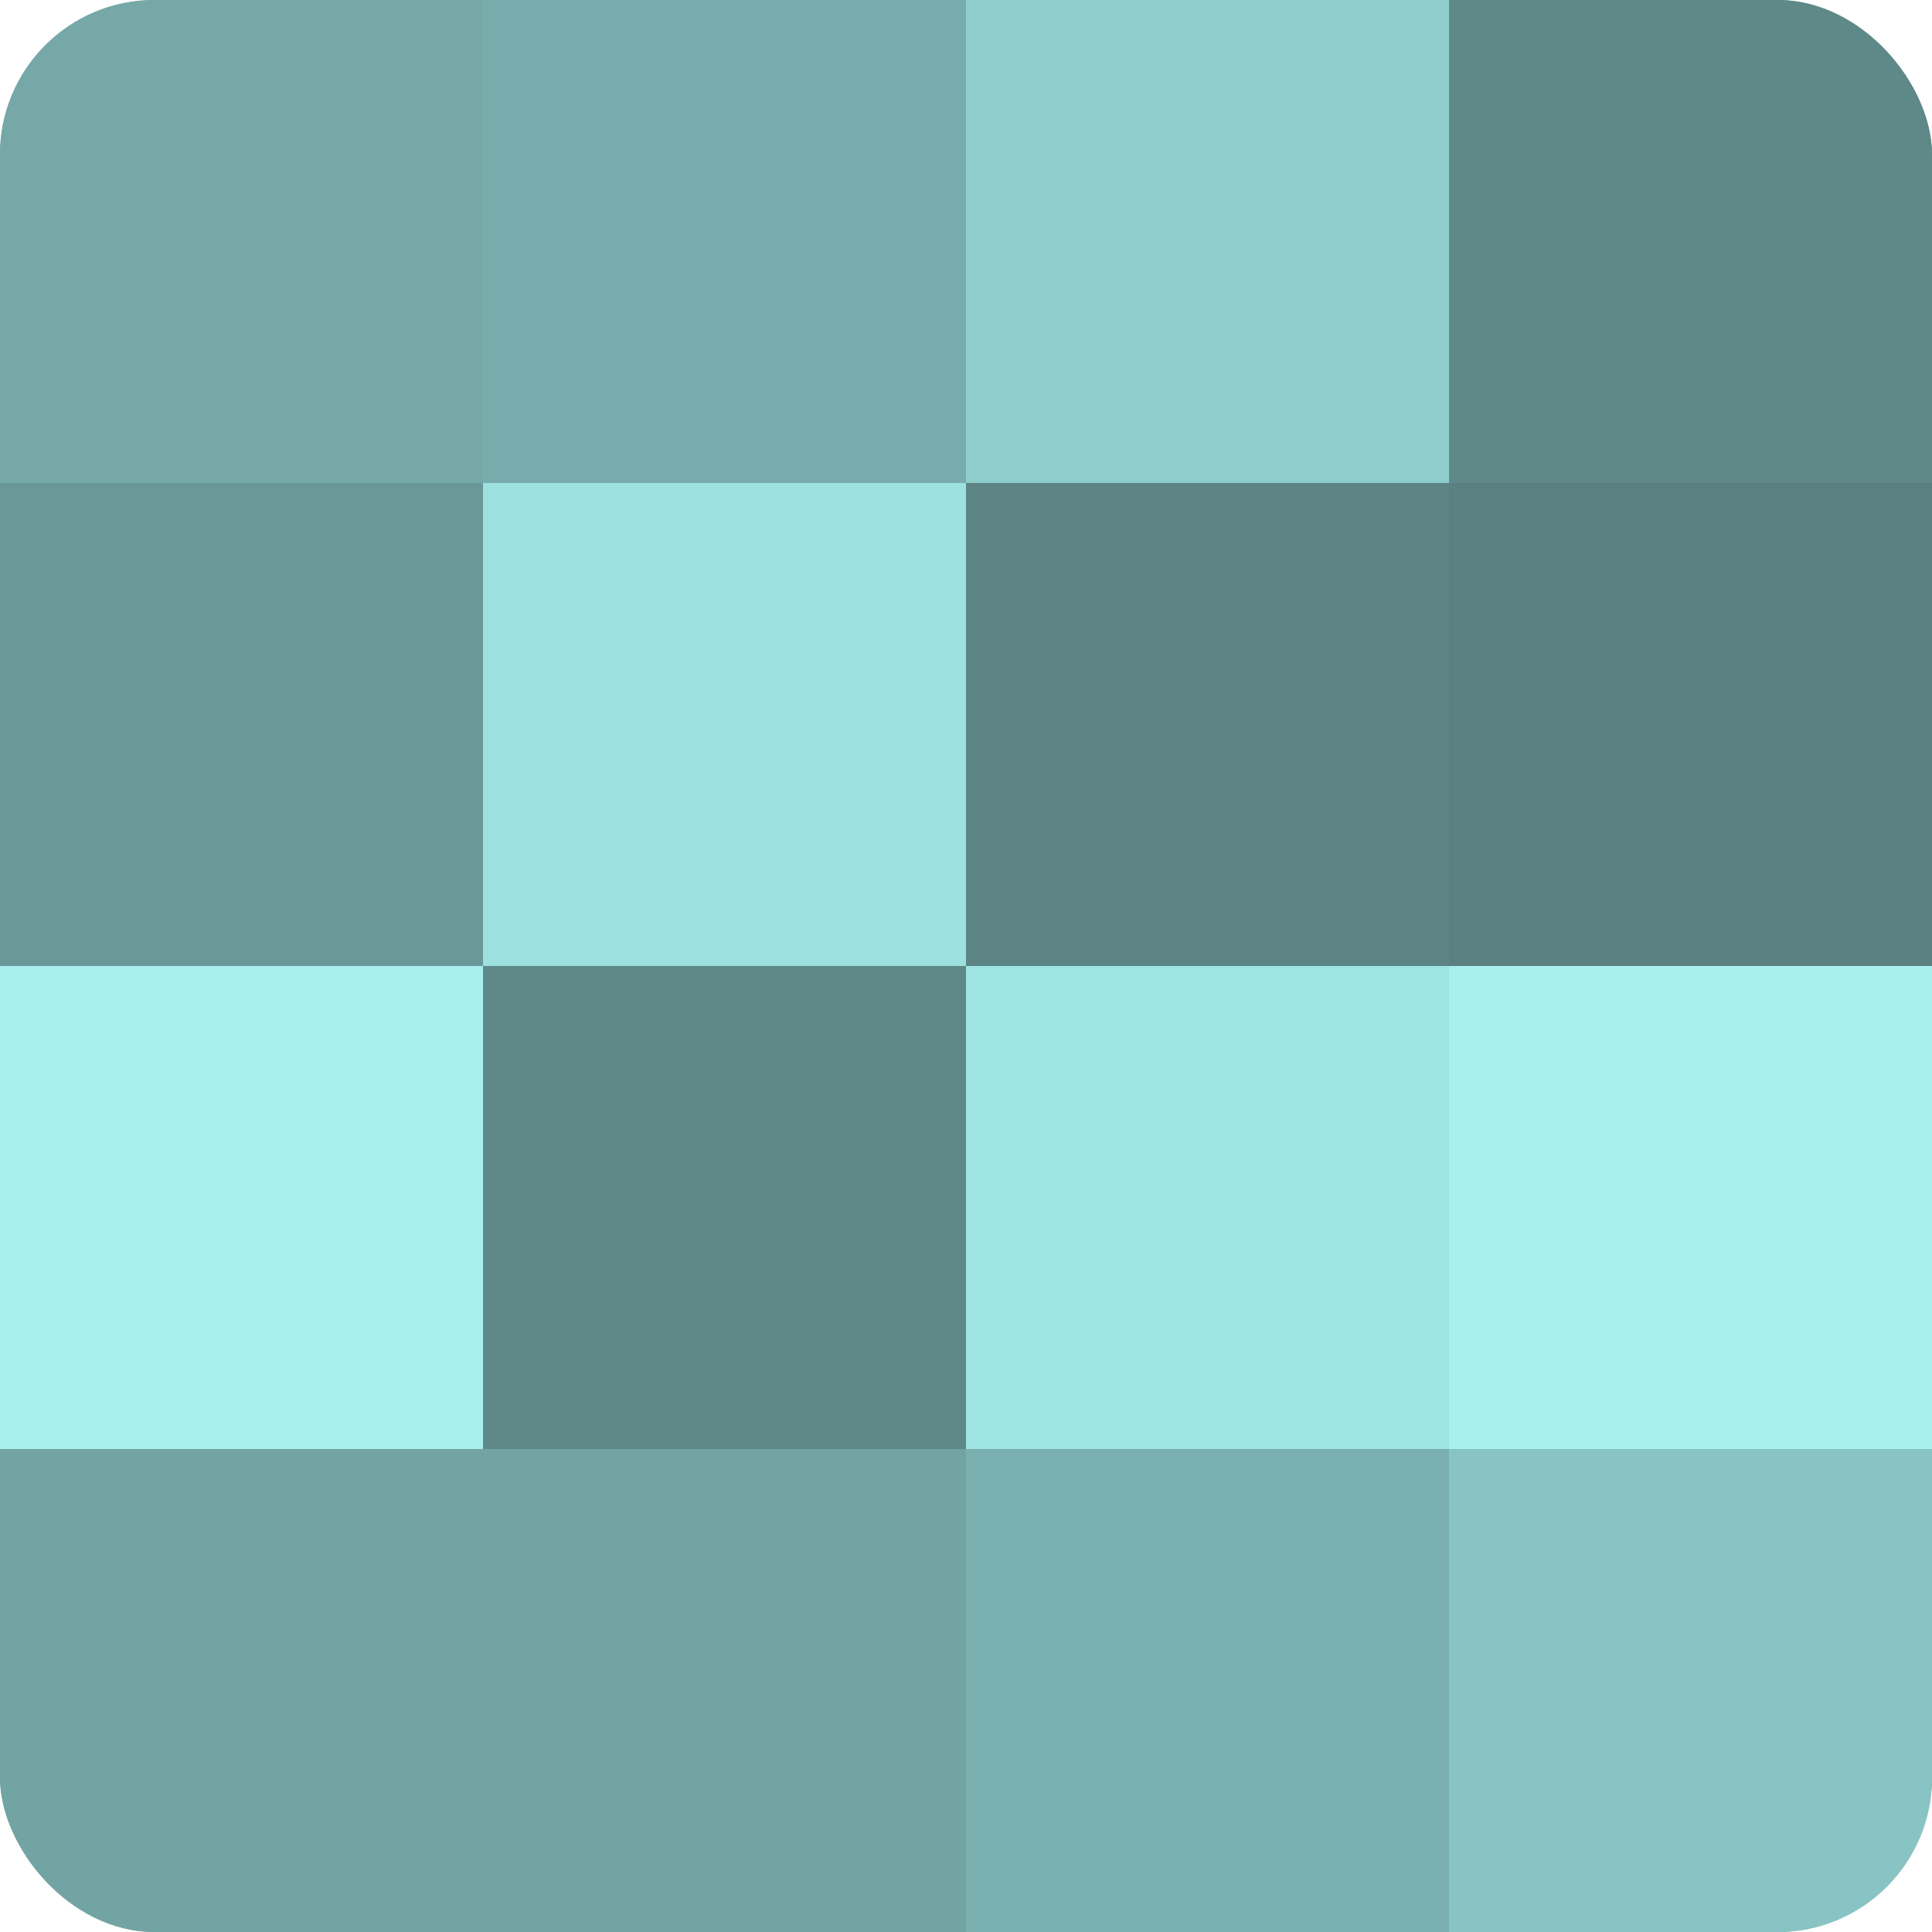
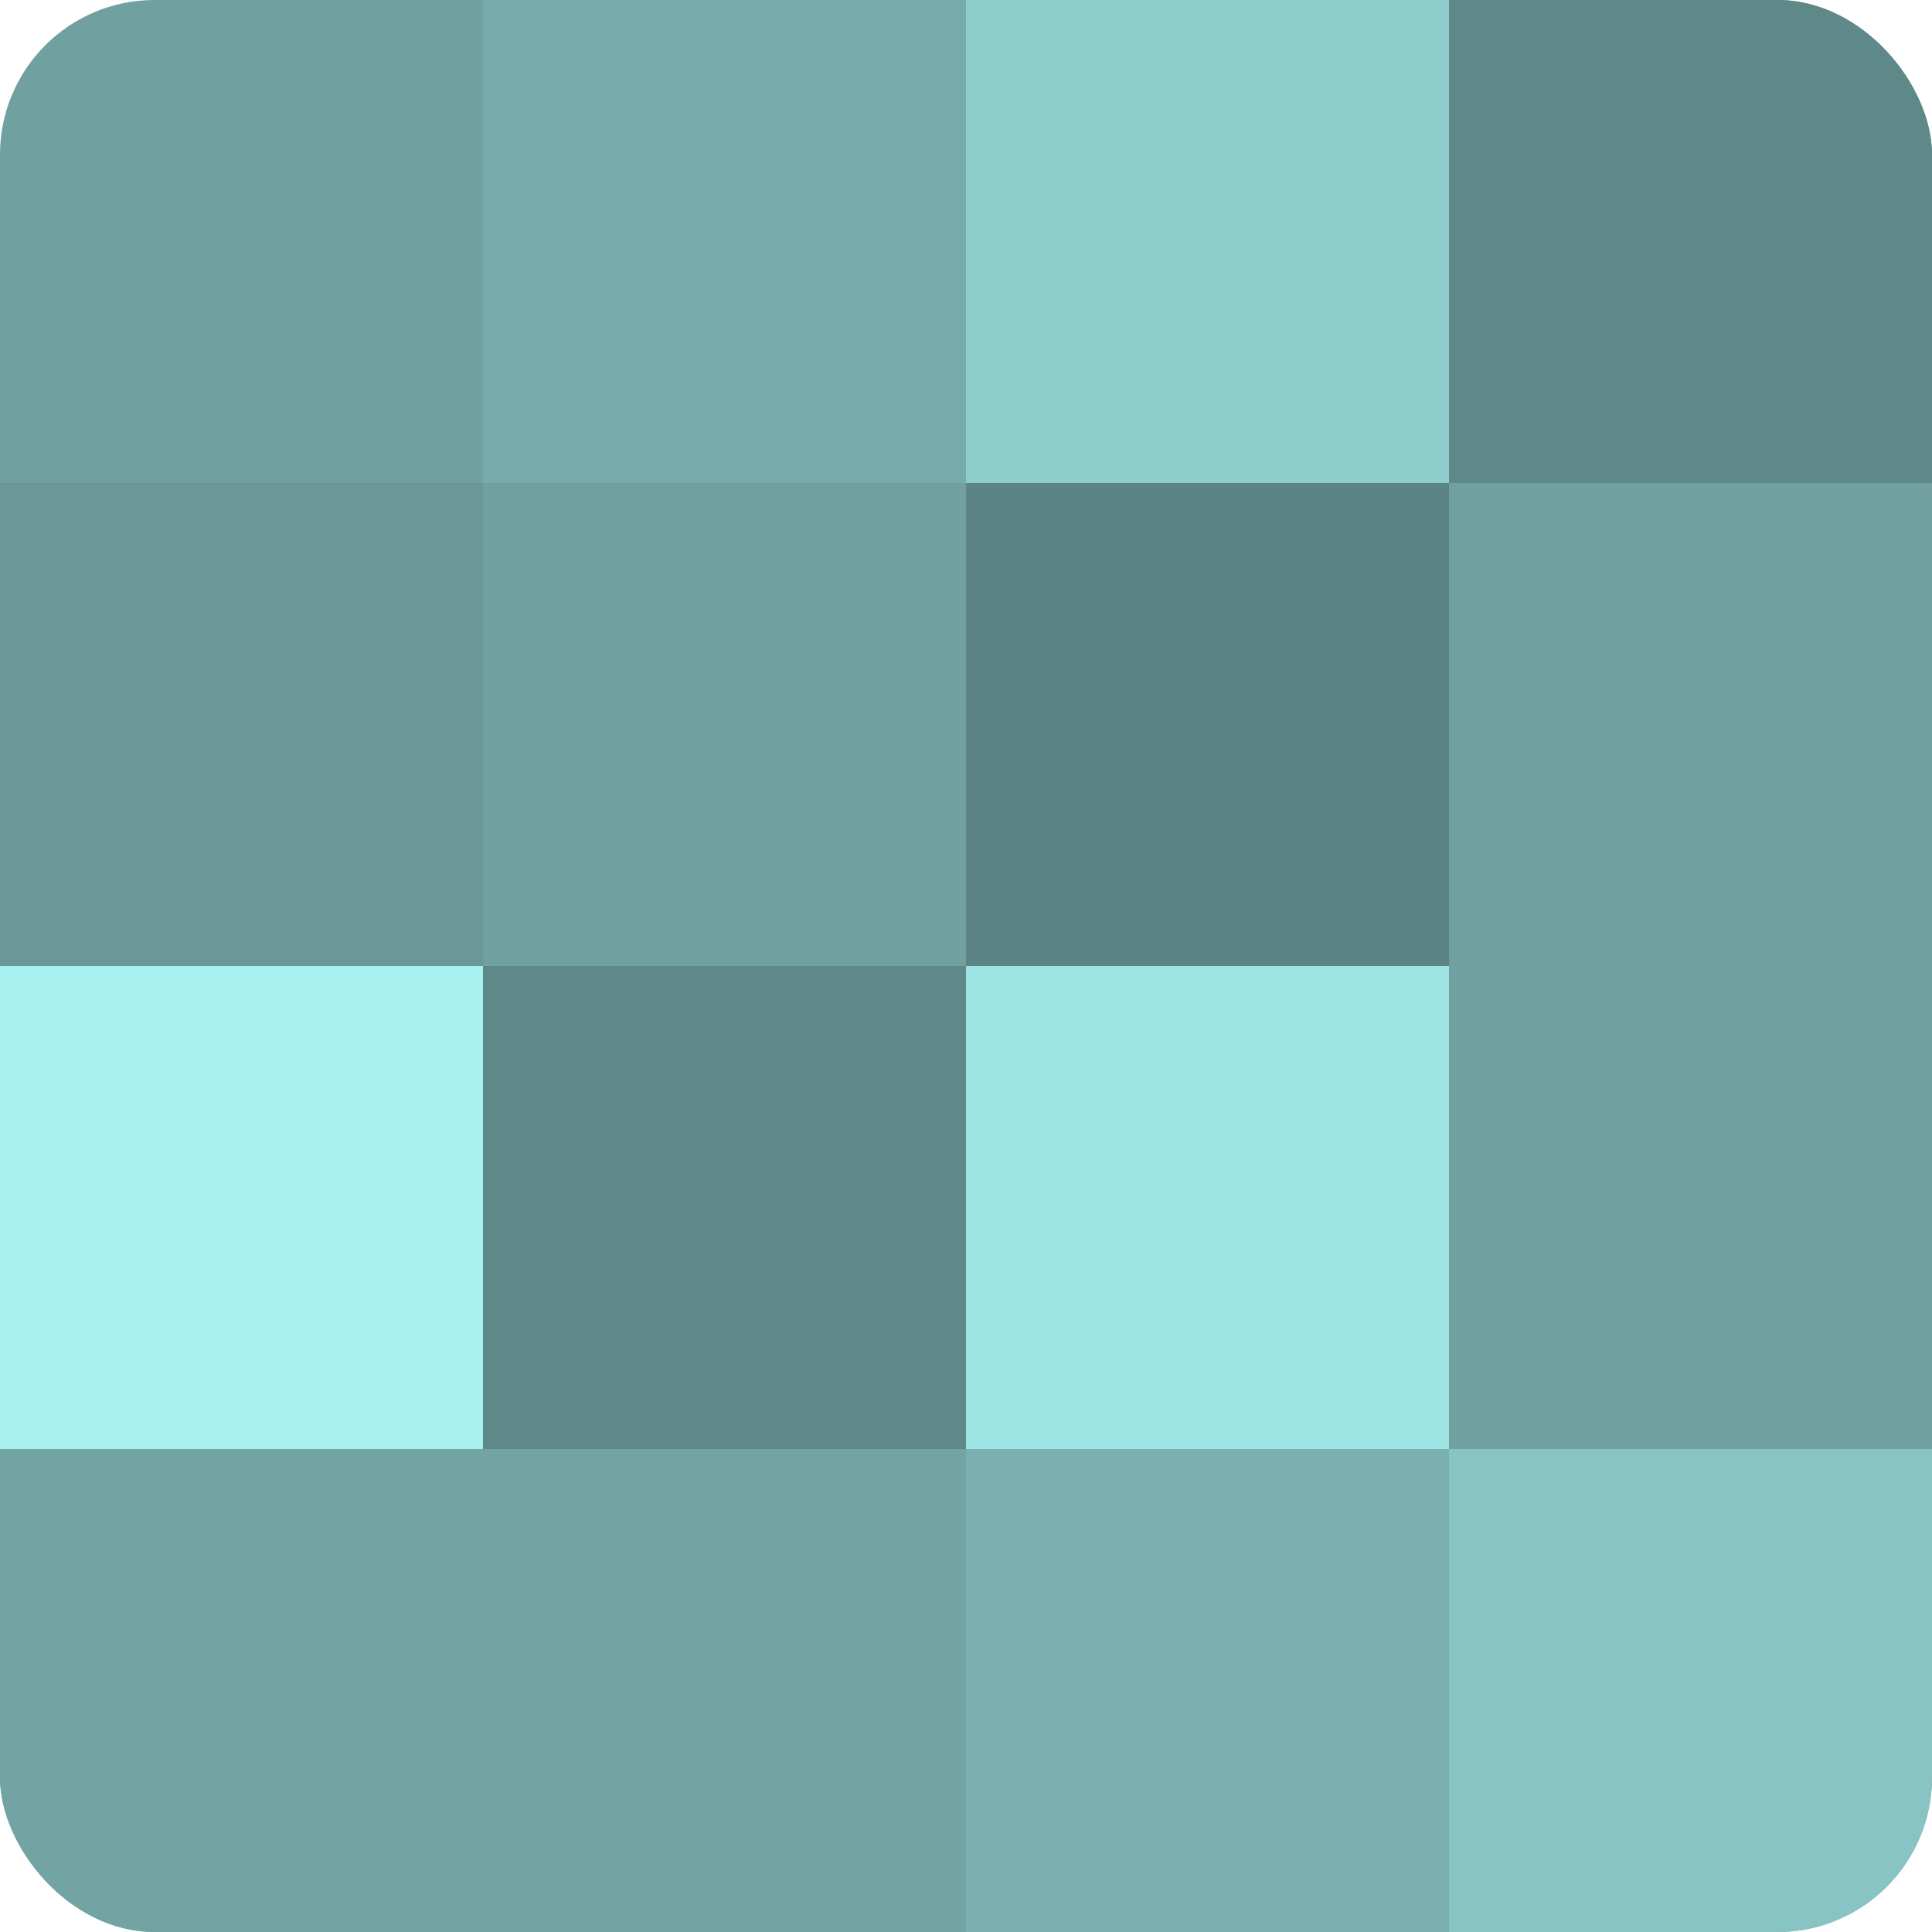
<svg xmlns="http://www.w3.org/2000/svg" width="80" height="80" viewBox="0 0 100 100" preserveAspectRatio="xMidYMid meet">
  <defs>
    <clipPath id="c" width="100" height="100">
      <rect width="100" height="100" rx="8" ry="8" />
    </clipPath>
  </defs>
  <g clip-path="url(#c)">
    <rect width="100" height="100" fill="#70a0a0" />
-     <rect width="25" height="25" fill="#76a8a8" />
    <rect y="25" width="25" height="25" fill="#6a9898" />
    <rect y="50" width="25" height="25" fill="#a8f0f0" />
    <rect y="75" width="25" height="25" fill="#73a4a4" />
    <rect x="25" width="25" height="25" fill="#78acac" />
-     <rect x="25" y="25" width="25" height="25" fill="#9de0e0" />
    <rect x="25" y="50" width="25" height="25" fill="#5f8888" />
    <rect x="25" y="75" width="25" height="25" fill="#73a4a4" />
    <rect x="50" width="25" height="25" fill="#8fcccc" />
    <rect x="50" y="25" width="25" height="25" fill="#5d8484" />
    <rect x="50" y="50" width="25" height="25" fill="#9fe4e4" />
    <rect x="50" y="75" width="25" height="25" fill="#7bb0b0" />
    <rect x="75" width="25" height="25" fill="#5f8888" />
-     <rect x="75" y="25" width="25" height="25" fill="#5a8080" />
-     <rect x="75" y="50" width="25" height="25" fill="#a8f0f0" />
    <rect x="75" y="75" width="25" height="25" fill="#89c4c4" />
  </g>
</svg>